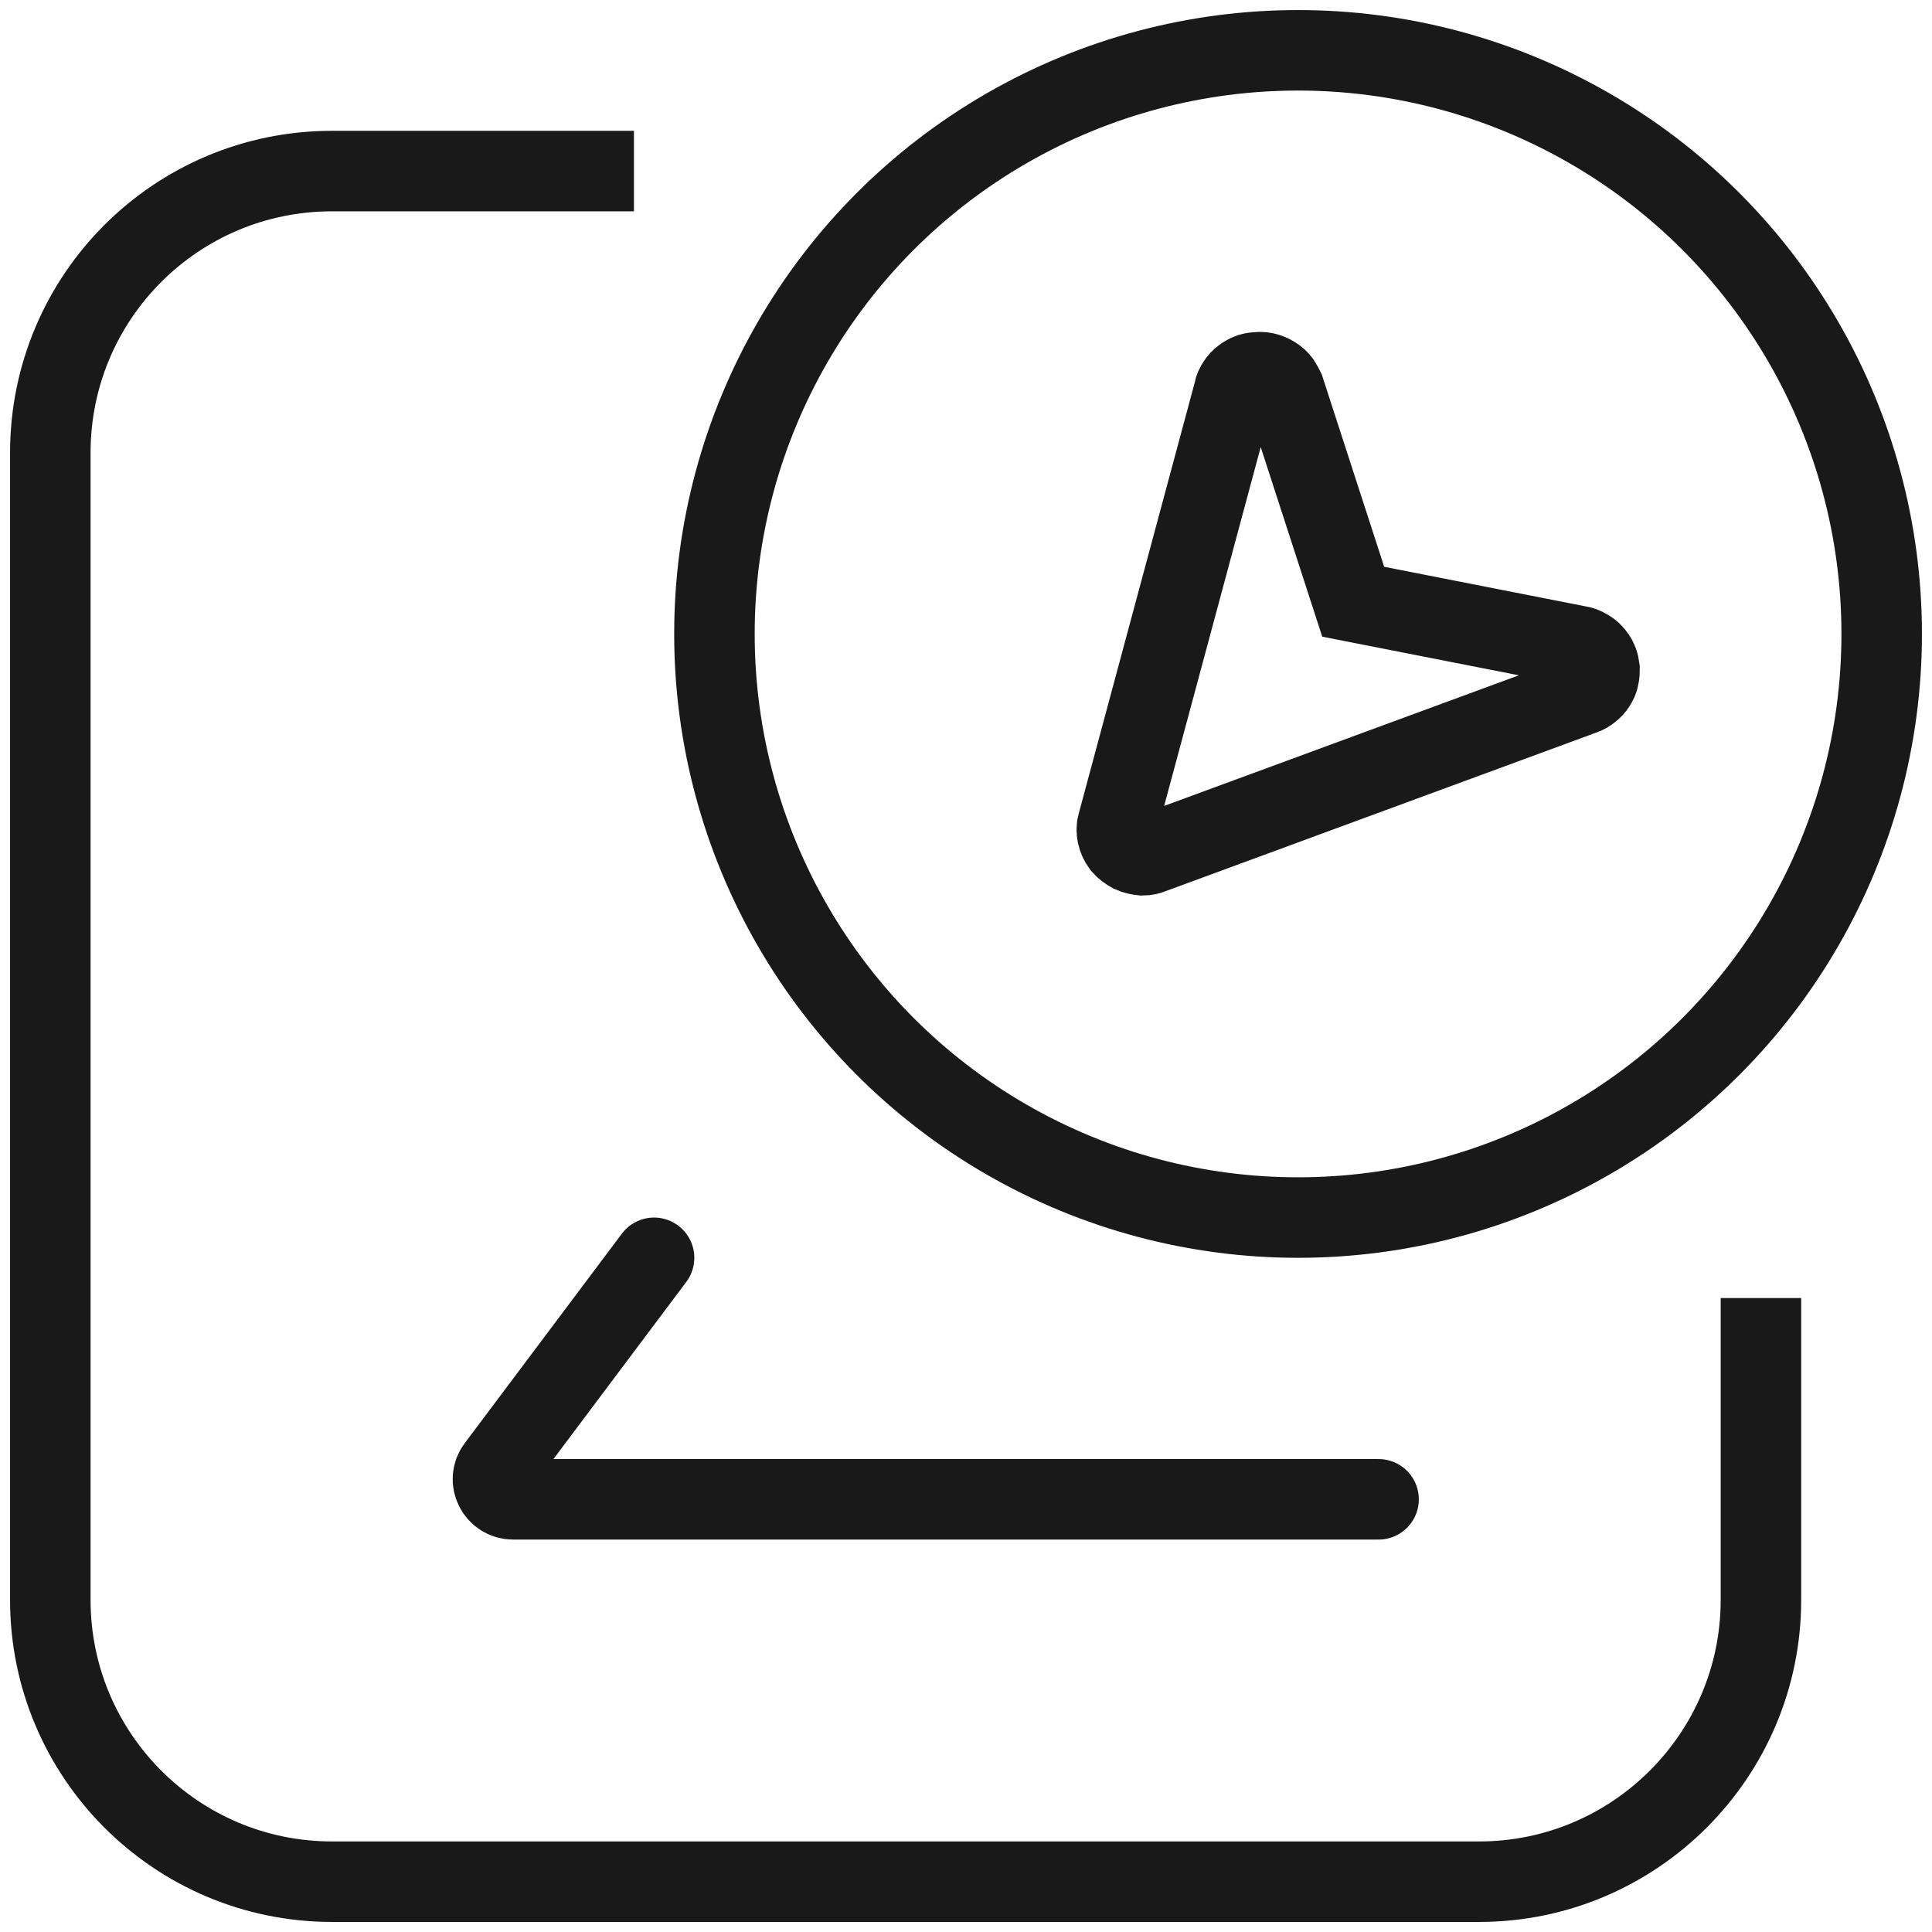
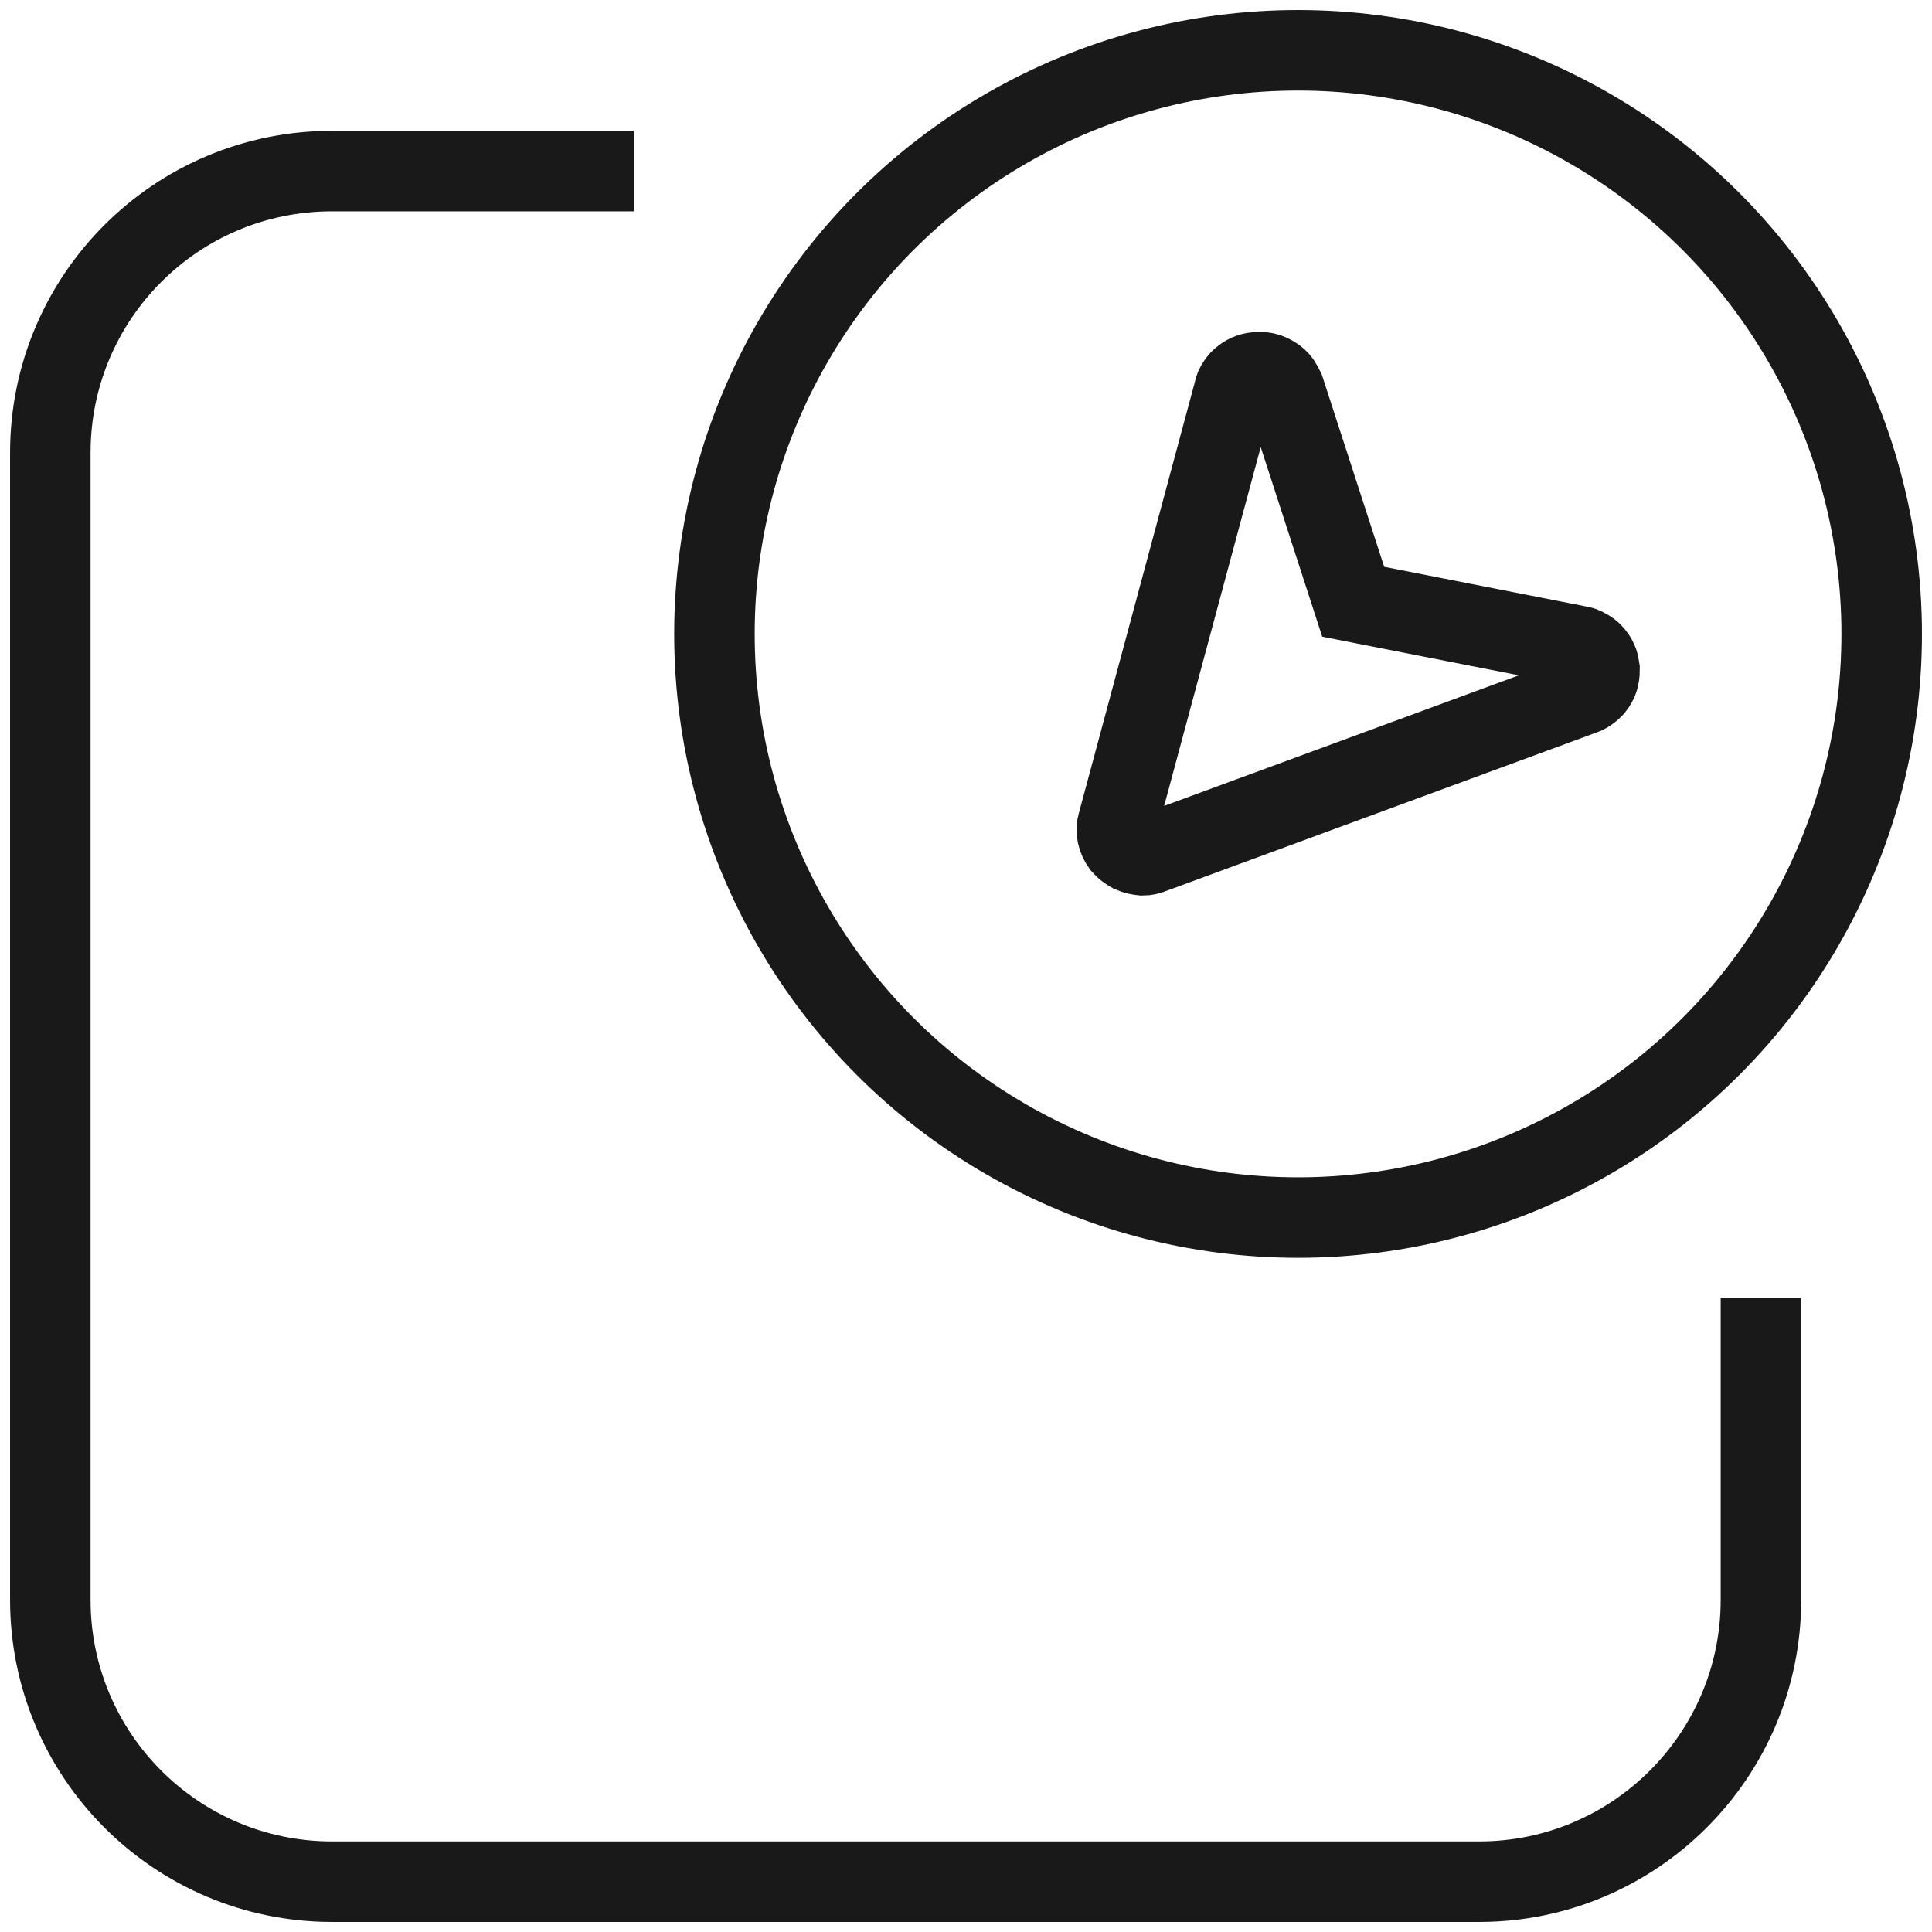
<svg xmlns="http://www.w3.org/2000/svg" width="48" height="48" viewBox="0 0 48 48" fill="none">
  <desc>
			Created with Pixso.
	</desc>
  <defs />
  <g opacity="0" />
  <path id="path" d="M31.26 9.25C31.19 9.25 31.13 9.26 31.06 9.28C31 9.3 30.93 9.34 30.88 9.38C30.82 9.42 30.78 9.47 30.74 9.53C30.7 9.59 30.67 9.65 30.66 9.72L27.77 20.46C27.74 20.55 27.74 20.64 27.76 20.74C27.78 20.83 27.82 20.92 27.88 21C27.94 21.07 28.02 21.13 28.11 21.18C28.2 21.22 28.29 21.24 28.39 21.25C28.47 21.25 28.55 21.23 28.62 21.2L39.32 17.26C39.39 17.24 39.45 17.2 39.5 17.16C39.56 17.12 39.6 17.07 39.64 17.01C39.68 16.95 39.71 16.89 39.72 16.82C39.74 16.75 39.74 16.68 39.74 16.62C39.73 16.55 39.72 16.48 39.69 16.42C39.66 16.35 39.62 16.29 39.57 16.24C39.53 16.19 39.47 16.15 39.41 16.12C39.35 16.08 39.29 16.06 39.22 16.05L33.62 14.95L31.91 9.68C31.88 9.62 31.85 9.56 31.81 9.5C31.77 9.44 31.72 9.4 31.66 9.36C31.6 9.32 31.54 9.29 31.47 9.27C31.4 9.25 31.33 9.24 31.26 9.25Z" fill="#25CF82" fill-opacity="0" fill-rule="nonzero" />
  <path id="path" d="M31.06 9.28C31 9.3 30.93 9.34 30.88 9.38C30.82 9.42 30.78 9.47 30.74 9.53C30.7 9.59 30.67 9.65 30.66 9.72L27.77 20.46C27.74 20.55 27.74 20.64 27.76 20.74C27.78 20.83 27.82 20.92 27.88 21C27.94 21.07 28.02 21.13 28.11 21.18C28.2 21.22 28.29 21.24 28.39 21.25C28.47 21.25 28.55 21.23 28.62 21.2L39.32 17.26C39.39 17.24 39.45 17.2 39.5 17.16C39.56 17.12 39.6 17.07 39.64 17.01C39.68 16.95 39.71 16.89 39.72 16.82C39.74 16.75 39.74 16.68 39.74 16.62C39.73 16.55 39.72 16.48 39.69 16.42C39.66 16.35 39.62 16.29 39.57 16.24C39.53 16.19 39.47 16.15 39.41 16.12C39.35 16.08 39.29 16.06 39.22 16.05L33.62 14.95L31.91 9.68C31.88 9.62 31.85 9.56 31.81 9.5C31.77 9.44 31.72 9.4 31.66 9.36C31.6 9.32 31.54 9.29 31.47 9.27C31.4 9.25 31.33 9.24 31.26 9.25C31.19 9.25 31.13 9.26 31.06 9.28Z" stroke="#191919" stroke-opacity="1" stroke-width="2" />
  <path id="矩形 304" d="M43.75 32.25L43.75 39.75C43.75 43.61 40.61 46.75 36.75 46.75L8.25 46.75C4.38 46.75 1.25 43.61 1.25 39.75L1.25 11.25C1.25 7.38 4.38 4.25 8.25 4.25L15.75 4.25" stroke="#191919" stroke-opacity="1" stroke-width="2" />
-   <path id="矢量 86" d="M34.25 37.25L12.75 37.25C12.33 37.25 12.1 36.77 12.35 36.45L16.25 31.25" stroke="#191919" stroke-opacity="1" stroke-width="2" stroke-linecap="round" />
  <circle id="椭圆 64" cx="32.25" cy="15.75" r="14.5" fill="#C4C4C4" fill-opacity="0" />
  <circle id="椭圆 64" cx="32.25" cy="15.75" r="14.5" stroke="#191919" stroke-opacity="1" stroke-width="2" />
</svg>